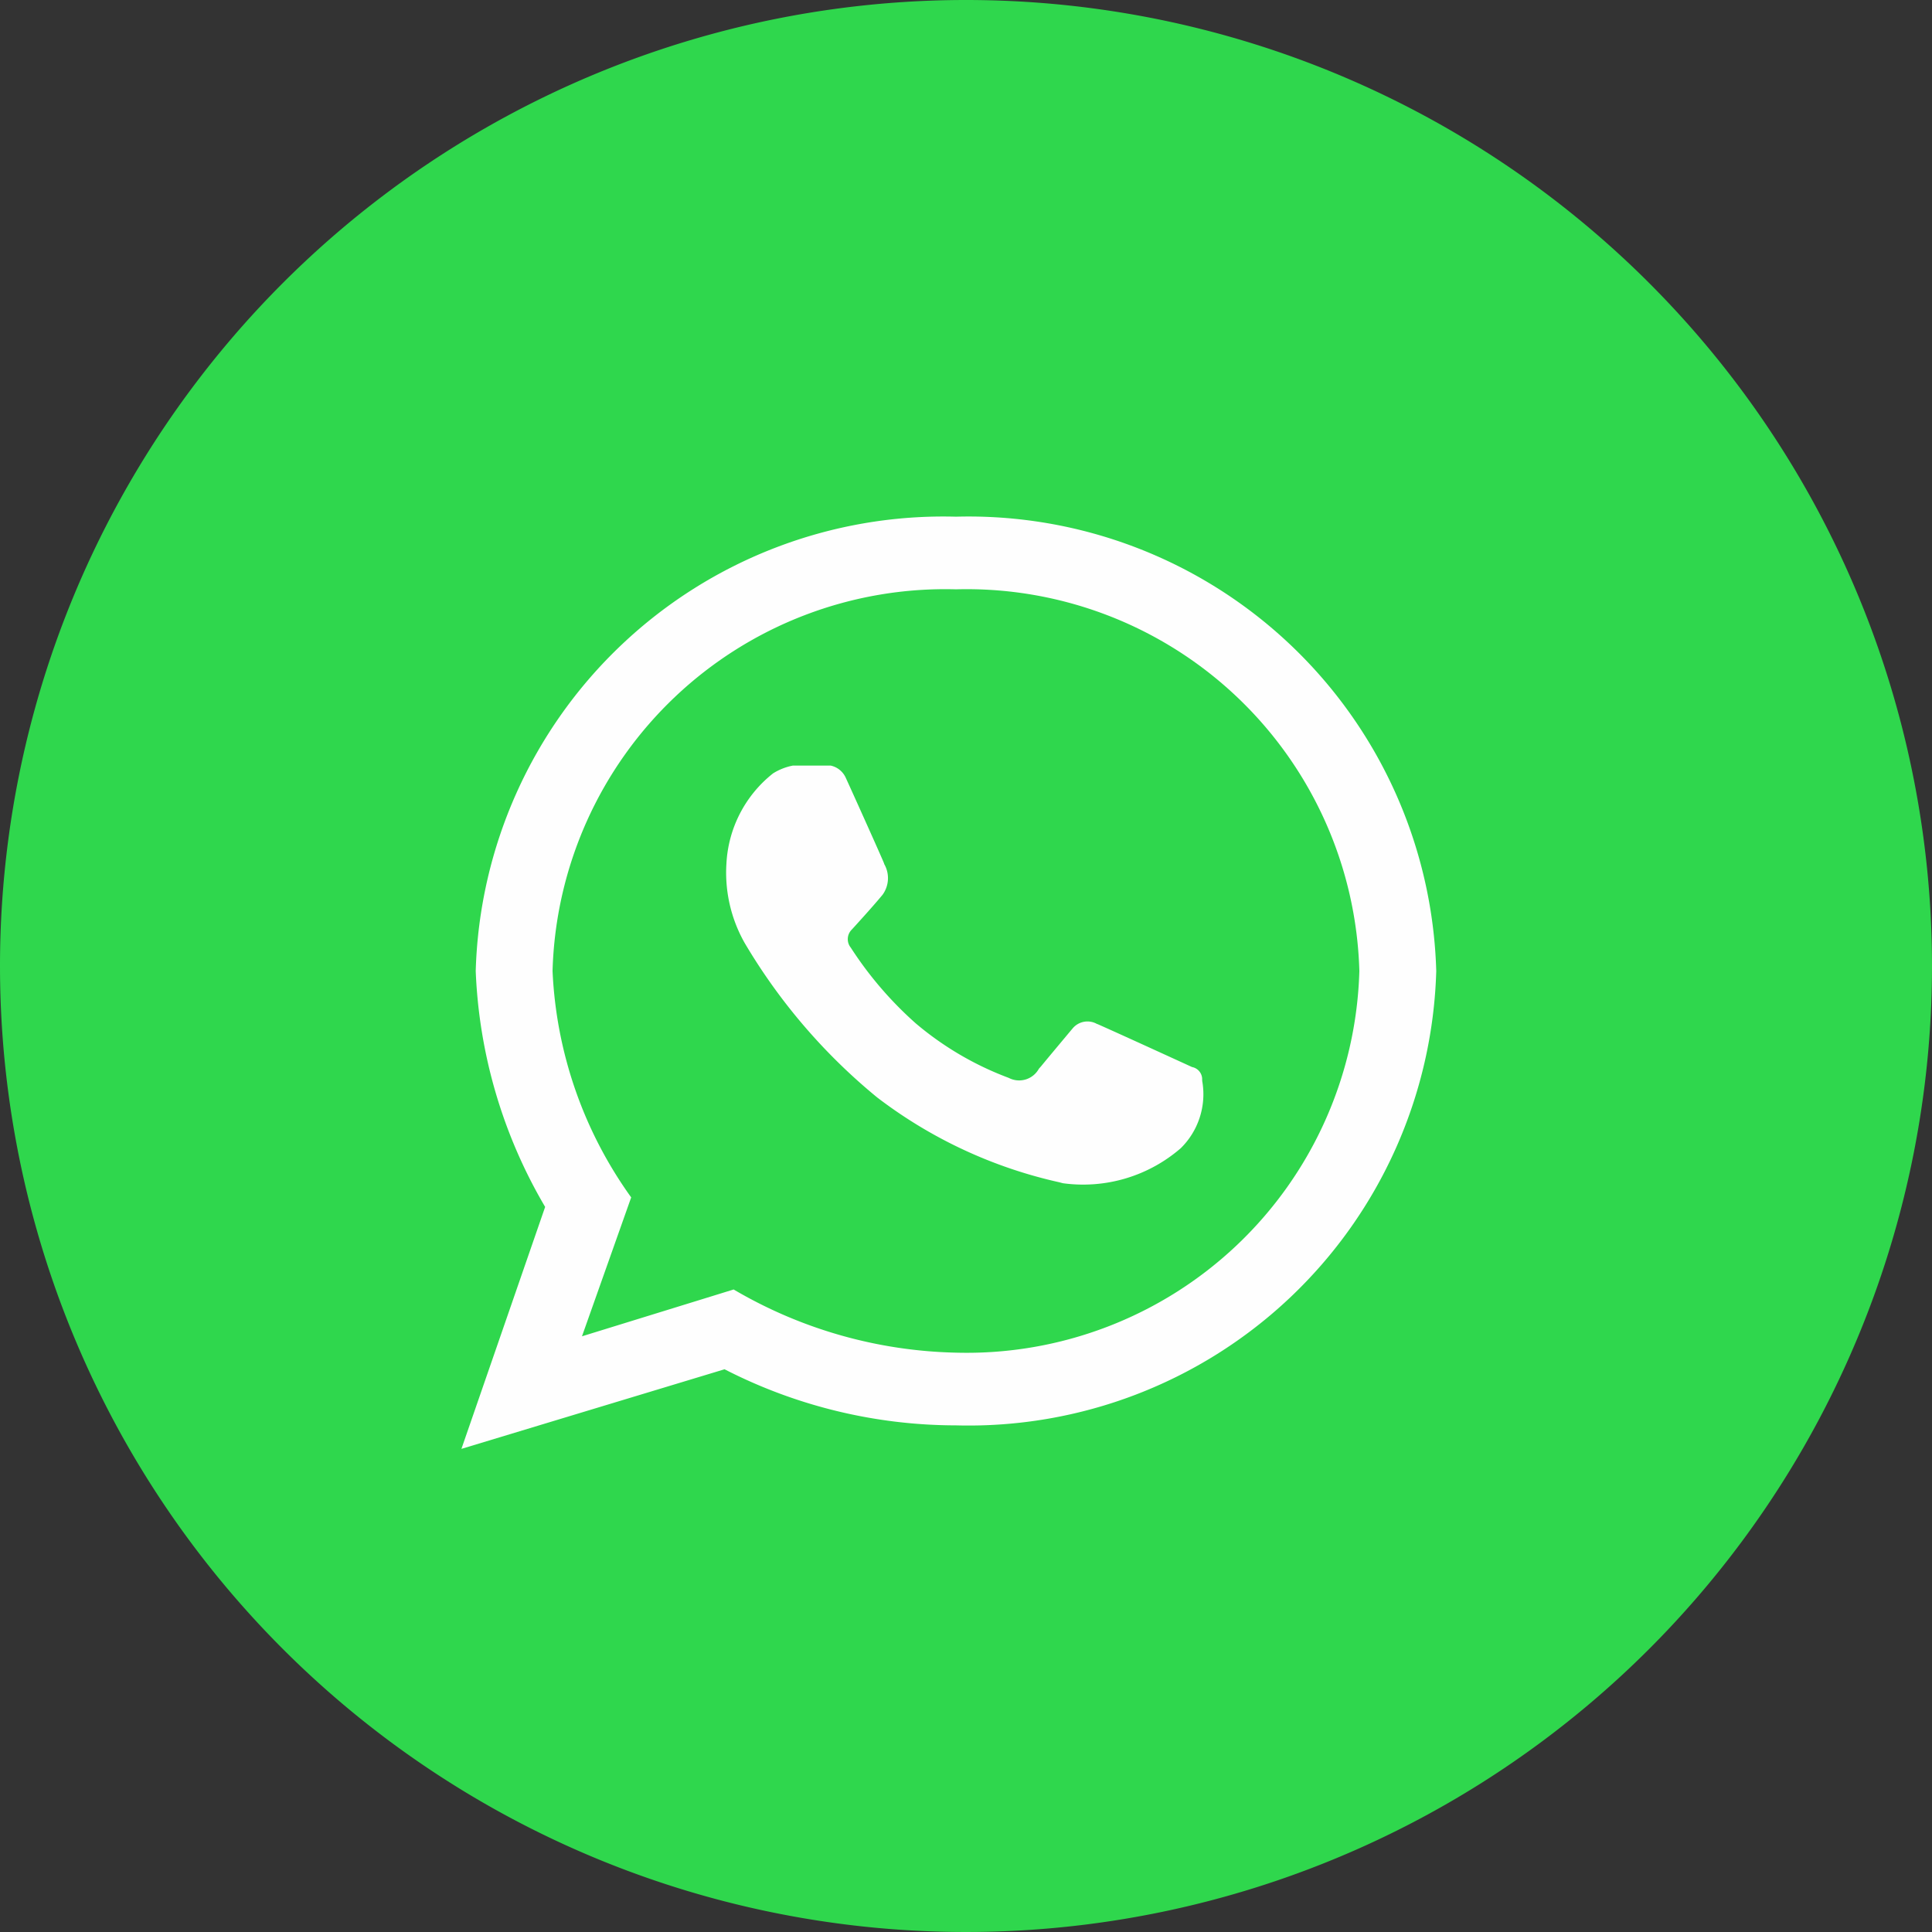
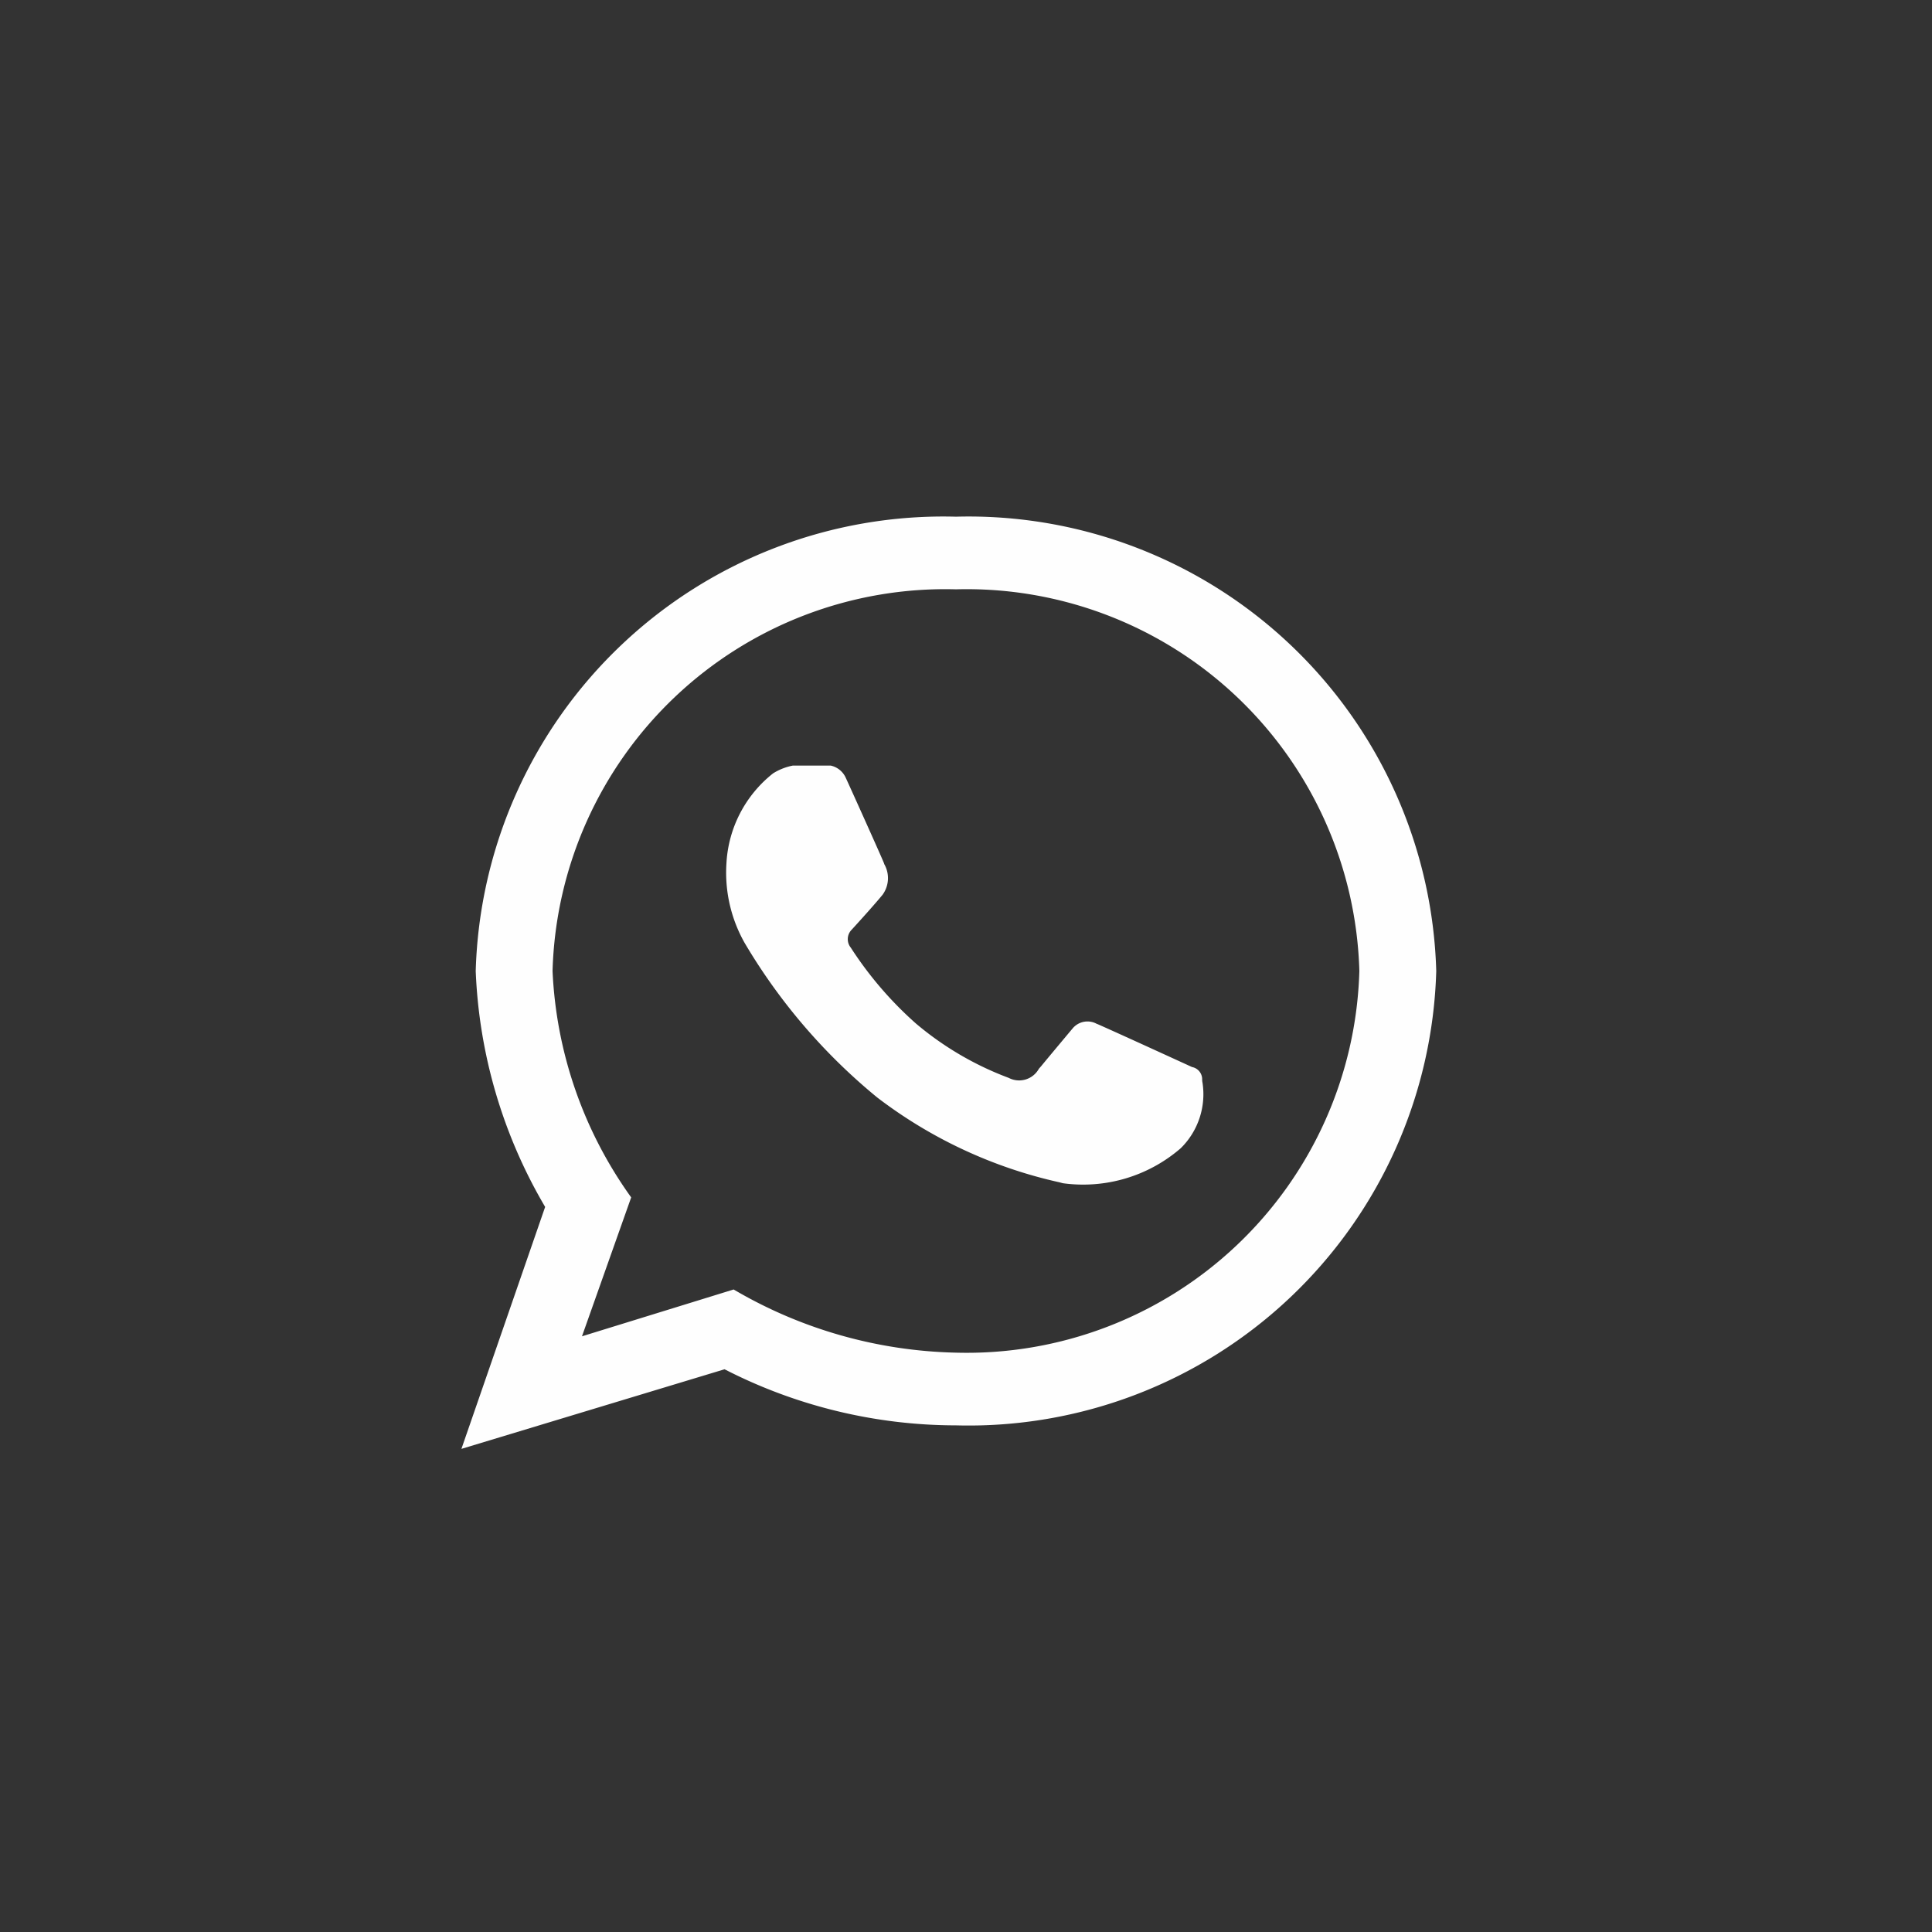
<svg xmlns="http://www.w3.org/2000/svg" width="30" height="30" viewBox="0 0 30 30">
  <rect x="0" y="0" width="30" height="30" fill="#333333" stroke="none" />
  <g id="Grupo_6551" data-name="Grupo 6551" transform="translate(0 0)">
-     <path id="Caminho_1791" data-name="Caminho 1791" d="M15,0A15,15,0,1,1,0,15,15,15,0,0,1,15,0Z" fill="#2fd74d" />
    <path id="Caminho_1792" data-name="Caminho 1792" d="M23.227,31a7.11,7.11,0,0,0,3.452.981,6.1,6.1,0,0,0,6.264-5.927,6.1,6.1,0,0,0-6.264-5.926,6.1,6.1,0,0,0-6.264,5.926,6.518,6.518,0,0,0,1.221,3.516l-.764,2.157Zm-4.005-4.946A7.265,7.265,0,0,1,26.679,19a7.265,7.265,0,0,1,7.458,7.055,7.265,7.265,0,0,1-7.458,7.055,7.881,7.881,0,0,1-3.593-.871L19,33.475l1.3-3.757A7.828,7.828,0,0,1,19.222,26.055Zm9.65.823c.251.109,1.473.669,1.473.669a.193.193,0,0,1,.157.181c0,.016,0,.036.005.059a1.176,1.176,0,0,1-.337,1.02,2.315,2.315,0,0,1-1.831.544l-.052-.014a7.24,7.24,0,0,1-2.83-1.317,9.051,9.051,0,0,1-2.059-2.4,2.215,2.215,0,0,1-.283-1.233,1.909,1.909,0,0,1,.724-1.4.9.9,0,0,1,.307-.121h.588a.333.333,0,0,1,.23.181c.072.155.568,1.256.6,1.341l0,.005a.439.439,0,0,1-.024.478c-.154.188-.477.54-.477.54a.209.209,0,0,0-.017.282,5.708,5.708,0,0,0,1.009,1.176,4.866,4.866,0,0,0,1.443.846.35.35,0,0,0,.469-.142L28,27.535c.119-.145.49-.588.49-.588A.3.3,0,0,1,28.872,26.879Z" transform="translate(-11.835 -10.977)" fill="#fefefe" fill-rule="evenodd" />
  </g>
</svg>